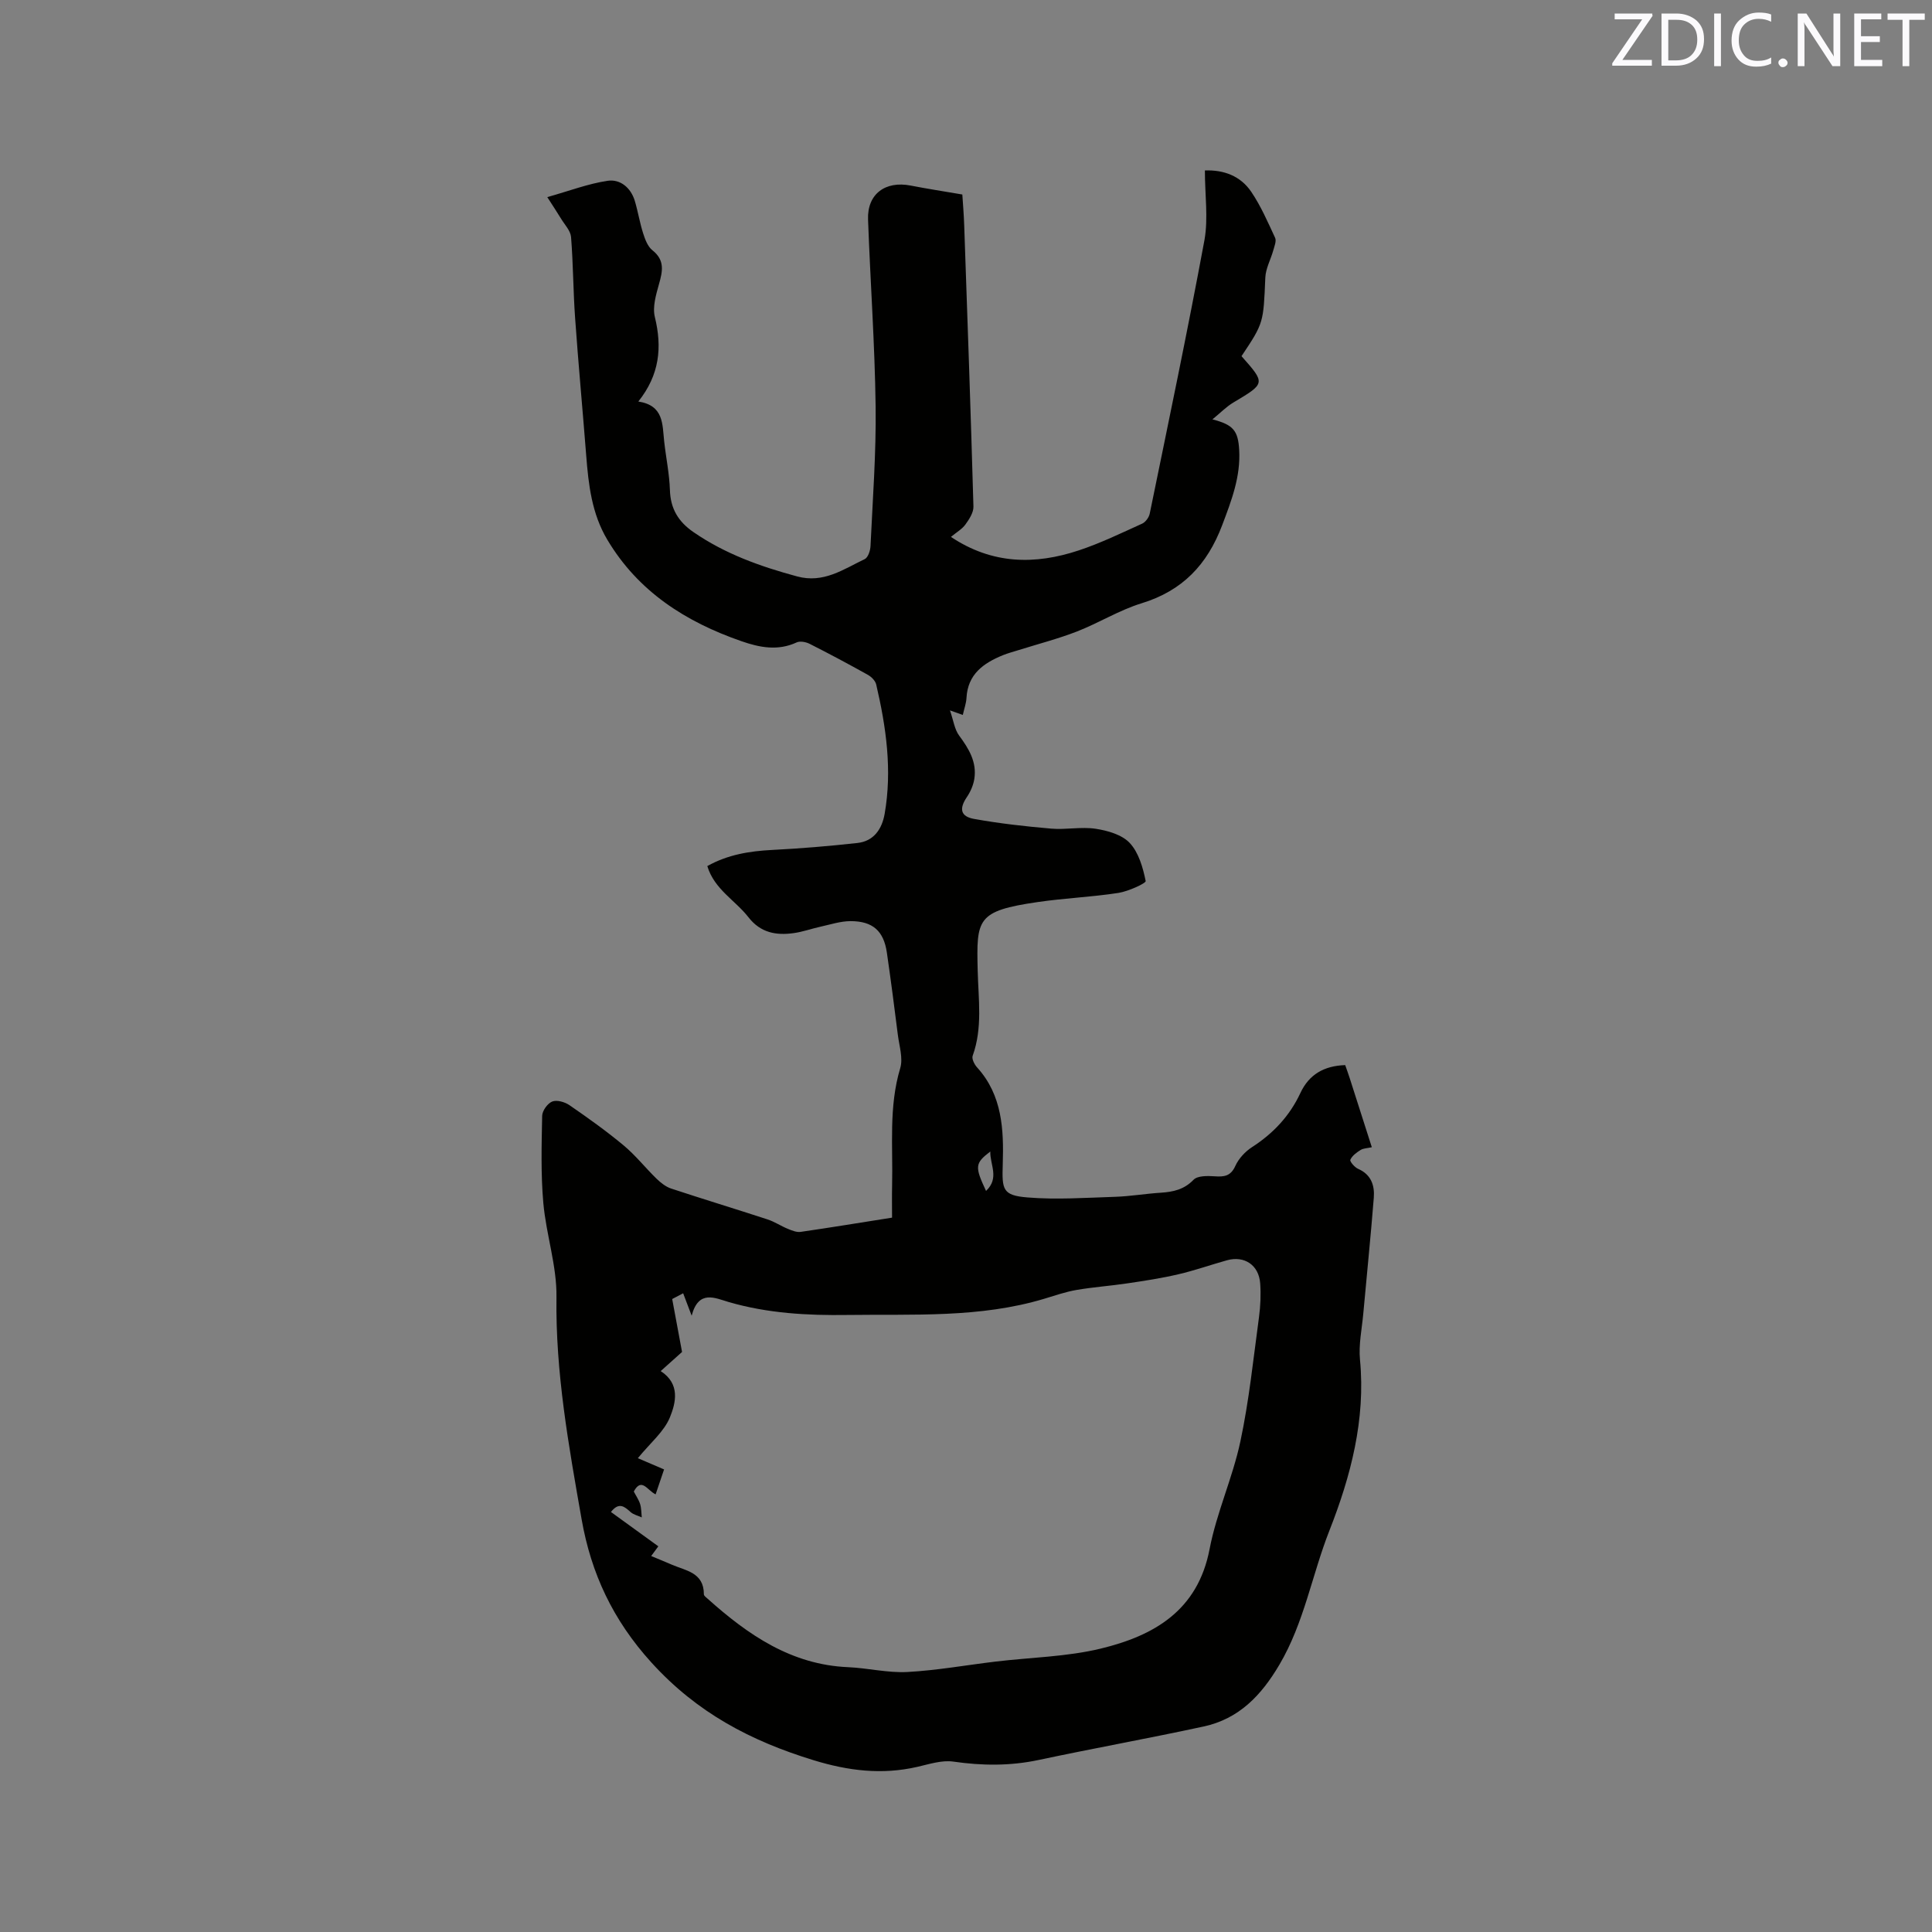
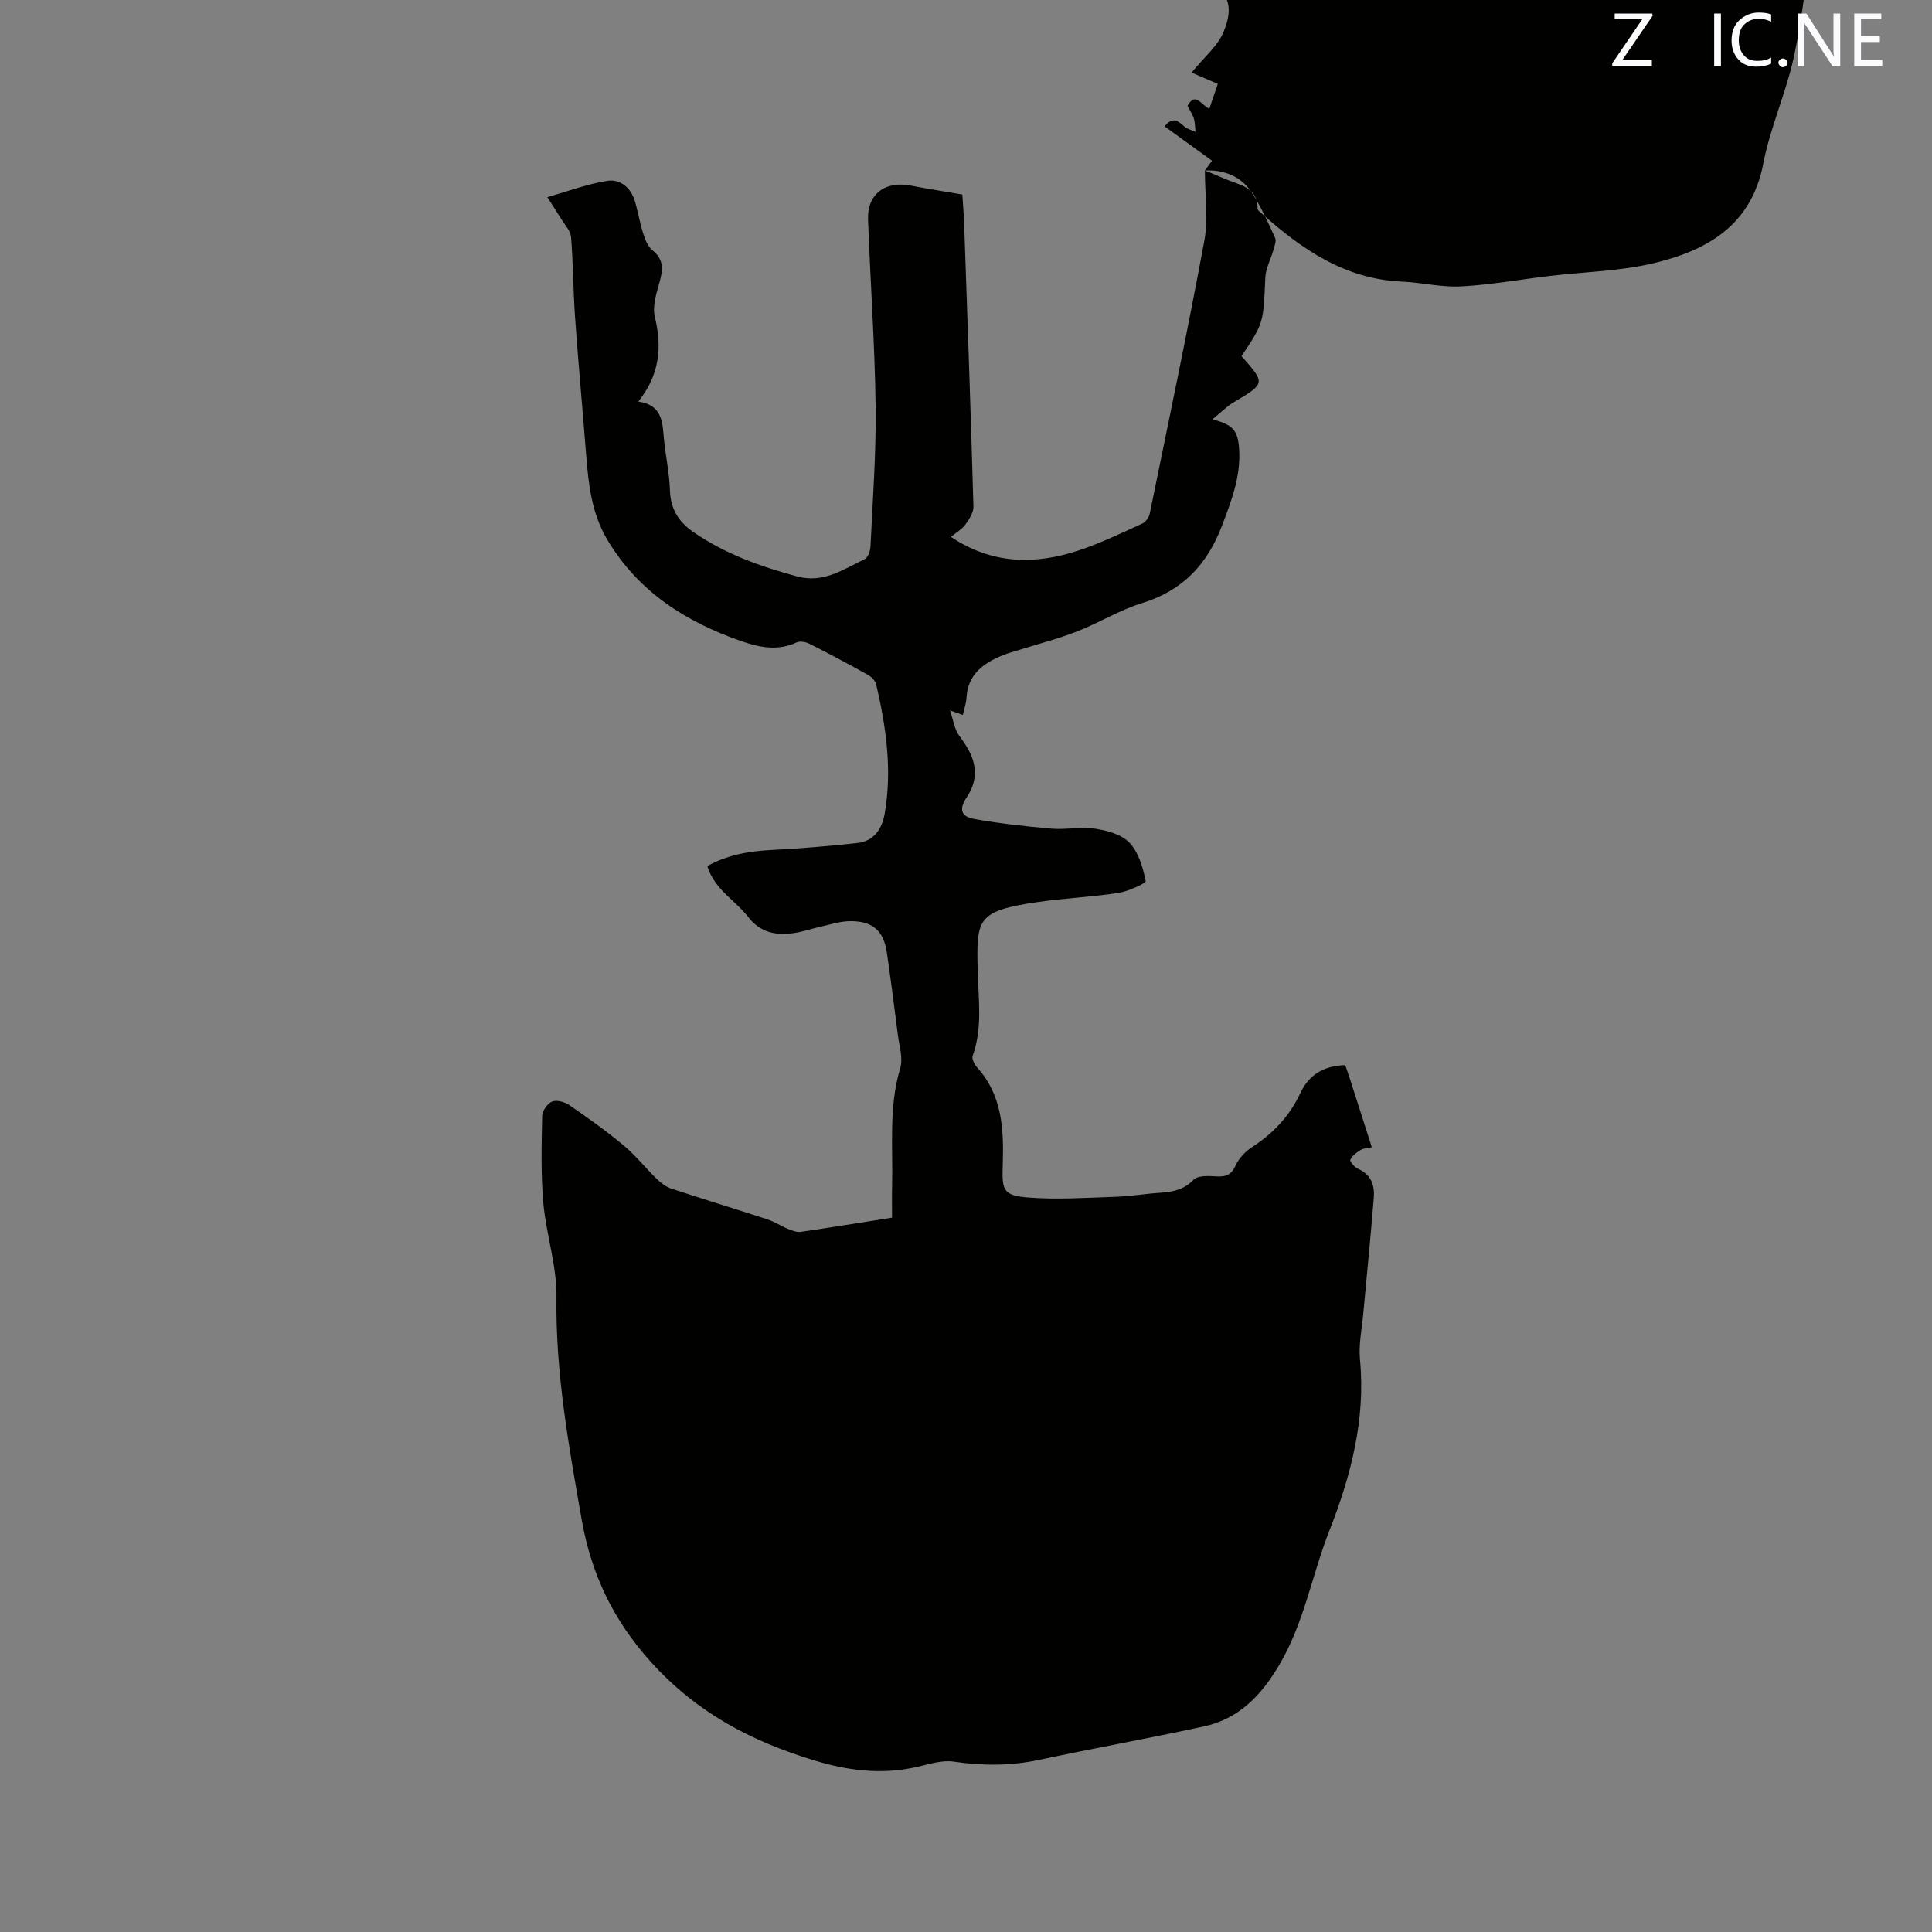
<svg xmlns="http://www.w3.org/2000/svg" enable-background="new 0 0 400 400" viewBox="0 0 400 400">
  <rect x="0" y="0" width="400" height="400" fill="#808080" stroke="none" />
-   <path d="m249.46 35.29c3.93-.15 7.38 1.15 9.59 4.41 2 2.95 3.44 6.29 4.95 9.54.3.66-.14 1.72-.37 2.56-.53 1.91-1.58 3.77-1.66 5.68-.4 9.35-.31 9.35-4.93 16.26 5.01 5.66 4.98 5.62-1.69 9.6-1.46.87-2.69 2.15-4.33 3.49 4.34 1.1 5.31 2.36 5.54 6.31.32 5.56-1.6 10.51-3.53 15.62-3.09 8.16-8.22 13.55-16.67 16.14-4.62 1.42-8.84 4.07-13.38 5.84-3.92 1.52-8.02 2.58-12.04 3.84-1.11.35-2.24.64-3.32 1.08-4.02 1.64-7.26 3.94-7.52 8.84-.06 1.13-.48 2.24-.76 3.52-.74-.26-1.29-.46-2.66-.94.73 2.09.94 3.92 1.89 5.2 2.02 2.73 3.71 5.5 3.15 9.01-.21 1.29-.79 2.63-1.53 3.72-1.63 2.4-1.37 4.03 1.49 4.54 5.28.95 10.64 1.55 15.98 2.01 3.05.26 6.2-.43 9.2.03 2.49.38 5.45 1.23 7.05 2.95 1.85 1.99 2.73 5.1 3.29 7.87.09.45-3.59 2.14-5.65 2.46-5.53.85-11.16 1.08-16.7 1.89-12.66 1.84-12.69 3.5-12.43 14.19.14 5.92 1.05 11.83-1.04 17.64-.23.62.36 1.8.92 2.41 5.24 5.77 5.53 12.92 5.31 20.02-.17 5.26-.08 6.48 5.15 6.9 5.97.49 12.03.06 18.05-.13 3.17-.1 6.33-.65 9.5-.85 2.58-.17 4.83-.64 6.8-2.68.83-.86 2.89-.82 4.36-.72 1.98.14 3.34-.02 4.3-2.16.69-1.52 2.04-2.97 3.45-3.88 4.4-2.84 7.8-6.46 10.02-11.22 1.79-3.84 4.92-5.62 9.27-5.76.32.93.65 1.8.93 2.69 1.51 4.71 3.02 9.43 4.58 14.31-.95.22-1.75.21-2.32.57-.84.52-1.75 1.19-2.13 2.03-.15.33.89 1.57 1.62 1.88 2.7 1.18 3.44 3.44 3.24 5.97-.63 8.02-1.46 16.02-2.18 24.04-.29 3.16-.98 6.38-.68 9.5 1.2 12.4-1.95 24.24-6.32 35.35-3.62 9.19-5.23 19.09-10.36 27.79-3.77 6.4-8.39 11.22-15.68 12.8-11.37 2.46-22.82 4.52-34.2 6.94-5.9 1.25-11.7 1.19-17.64.33-2.39-.34-5 .53-7.45 1.09-7.33 1.68-14.28.83-21.52-1.39-12.96-3.98-24.07-9.79-33.52-20.2-8.02-8.83-12.5-18.51-14.46-29.65-2.67-15.21-5.43-30.41-5.21-46.03.09-6.47-2.14-12.95-2.72-19.47-.53-5.98-.36-12.04-.24-18.06.02-1.04 1.12-2.57 2.08-2.95s2.6.09 3.55.74c3.84 2.64 7.64 5.35 11.22 8.33 2.48 2.06 4.51 4.65 6.83 6.91.86.83 1.9 1.66 3 2.03 6.63 2.19 13.32 4.22 19.96 6.39 1.48.48 2.82 1.39 4.27 1.98.82.34 1.77.72 2.59.61 6.17-.89 12.33-1.91 18.94-2.95 0-2.25-.04-4.44.01-6.62.2-8.12-.73-16.29 1.68-24.32.62-2.07-.2-4.6-.49-6.9-.71-5.68-1.45-11.35-2.27-17.01-.65-4.5-2.91-6.55-7.55-6.54-2.06.01-4.14.7-6.19 1.15-1.86.41-3.67 1.07-5.55 1.33-3.63.51-6.86-.06-9.36-3.27-2.74-3.53-7.08-5.79-8.53-10.61 4.24-2.37 8.74-3.1 13.45-3.34 5.89-.3 11.78-.79 17.64-1.44 3.41-.38 5.08-2.91 5.63-6.05 1.58-9.05.31-17.94-1.75-26.76-.18-.78-1-1.6-1.74-2.01-3.98-2.22-8-4.37-12.06-6.42-.76-.38-1.96-.61-2.66-.29-3.9 1.81-7.69 1.06-11.45-.25-11.52-4-21.36-10.25-27.77-21.02-3.2-5.37-3.89-11.35-4.36-17.4-.74-9.5-1.63-18.99-2.3-28.49-.4-5.58-.39-11.19-.84-16.77-.11-1.3-1.3-2.53-2.05-3.76-.84-1.38-1.74-2.73-2.87-4.5 4.59-1.29 8.49-2.79 12.51-3.38 2.57-.38 4.77 1.41 5.6 4.13.67 2.23 1.03 4.55 1.74 6.76.4 1.26.95 2.74 1.92 3.5 2.63 2.08 2.1 4.38 1.34 7.06-.61 2.18-1.35 4.69-.84 6.76 1.53 6.25 1 11.95-3.42 17.49 5.3.82 4.96 4.71 5.35 8.24.37 3.37 1.08 6.72 1.19 10.1.12 3.86 1.74 6.53 4.85 8.68 6.56 4.53 13.86 7.13 21.48 9.19 5.5 1.49 9.6-1.49 14-3.58.69-.33 1.16-1.76 1.2-2.71.45-9.62 1.18-19.25 1.06-28.87-.17-12.92-1.1-25.82-1.57-38.74-.19-5.25 3.55-8.05 8.83-7.02 3.38.66 6.78 1.18 10.69 1.85.1 1.63.31 4.03.39 6.43.68 19.39 1.36 38.78 1.91 58.17.04 1.23-.87 2.63-1.66 3.72-.7.97-1.84 1.61-3 2.57 8.6 5.73 17.44 5.78 26.45 2.8 4.5-1.49 8.82-3.59 13.15-5.55.7-.32 1.4-1.29 1.56-2.07 3.87-18.88 7.83-37.75 11.34-56.69.79-4.51.08-9.29.08-14.36zm-114.64 286.87c1.59.67 2.87 1.17 4.13 1.73 2.95 1.3 6.79 1.62 6.78 6.2 0 .31.49.65.8.93 8.34 7.46 17.28 13.64 29.04 14.15 4.1.18 8.22 1.21 12.28 1 6.12-.33 12.19-1.43 18.29-2.16 7.25-.87 14.68-.98 21.73-2.68 11.01-2.66 20.11-7.84 22.56-20.6 1.45-7.55 4.76-14.73 6.37-22.26 1.81-8.48 2.69-17.15 3.86-25.76.31-2.3.41-4.67.25-6.98-.27-3.81-3.26-5.81-6.89-4.8-3.36.94-6.67 2.11-10.07 2.9-3.46.81-6.99 1.35-10.51 1.87-3.51.53-7.06.77-10.56 1.37-2.28.39-4.5 1.17-6.73 1.84-13.34 4-27.05 3.15-40.71 3.34-8.31.12-16.48-.34-24.51-2.66-2.87-.83-6.28-2.66-7.73 2.81-.77-2.03-1.23-3.24-1.76-4.64-1.03.54-1.83.96-2.27 1.19.71 3.83 1.36 7.32 2.04 10.96-1.4 1.25-2.87 2.57-4.42 3.96 4.1 2.65 3.12 6.57 1.93 9.52-1.2 3-4.07 5.33-6.66 8.51 1.51.65 3.4 1.46 5.43 2.33-.48 1.41-1.1 3.23-1.75 5.16-1.73-.81-2.89-3.6-4.52-.59.46.9 1.03 1.7 1.31 2.6.27.87.24 1.83.34 2.76-.78-.36-1.71-.56-2.32-1.11-1.27-1.15-2.41-2.12-4.06-.01 3.25 2.36 6.48 4.7 9.81 7.11-.49.67-.91 1.23-1.48 2.01zm69.33-75.59c2.83-2.69.8-5.42.88-8.16-3.18 2.43-3.25 3.1-.88 8.16z" fill="#010100" />
+   <path d="m249.46 35.29c3.93-.15 7.38 1.15 9.59 4.41 2 2.95 3.44 6.29 4.95 9.54.3.66-.14 1.72-.37 2.56-.53 1.91-1.58 3.77-1.66 5.68-.4 9.35-.31 9.35-4.93 16.26 5.01 5.66 4.98 5.62-1.69 9.6-1.46.87-2.69 2.15-4.33 3.49 4.34 1.1 5.31 2.36 5.54 6.31.32 5.56-1.6 10.51-3.53 15.62-3.09 8.16-8.22 13.55-16.67 16.14-4.62 1.42-8.84 4.07-13.38 5.84-3.92 1.52-8.02 2.58-12.04 3.84-1.11.35-2.24.64-3.32 1.08-4.02 1.64-7.26 3.94-7.52 8.84-.06 1.13-.48 2.24-.76 3.52-.74-.26-1.29-.46-2.66-.94.73 2.09.94 3.92 1.89 5.2 2.02 2.73 3.71 5.5 3.15 9.01-.21 1.29-.79 2.63-1.53 3.72-1.63 2.4-1.37 4.03 1.49 4.54 5.28.95 10.64 1.55 15.98 2.01 3.05.26 6.2-.43 9.2.03 2.49.38 5.45 1.23 7.05 2.95 1.85 1.99 2.73 5.1 3.29 7.87.09.45-3.59 2.14-5.65 2.46-5.53.85-11.16 1.08-16.7 1.89-12.66 1.84-12.69 3.5-12.43 14.19.14 5.92 1.05 11.83-1.04 17.64-.23.62.36 1.8.92 2.41 5.24 5.77 5.53 12.92 5.31 20.02-.17 5.26-.08 6.48 5.15 6.9 5.97.49 12.03.06 18.05-.13 3.17-.1 6.33-.65 9.5-.85 2.58-.17 4.83-.64 6.8-2.68.83-.86 2.89-.82 4.36-.72 1.98.14 3.34-.02 4.3-2.16.69-1.52 2.04-2.97 3.45-3.88 4.4-2.84 7.8-6.46 10.02-11.22 1.79-3.84 4.92-5.62 9.27-5.76.32.93.65 1.8.93 2.69 1.51 4.71 3.02 9.43 4.58 14.31-.95.22-1.75.21-2.32.57-.84.52-1.75 1.19-2.13 2.03-.15.33.89 1.57 1.62 1.88 2.7 1.18 3.44 3.44 3.24 5.97-.63 8.02-1.46 16.02-2.18 24.04-.29 3.16-.98 6.38-.68 9.5 1.2 12.4-1.95 24.24-6.32 35.35-3.62 9.19-5.23 19.09-10.36 27.79-3.77 6.4-8.39 11.22-15.68 12.8-11.37 2.46-22.82 4.52-34.2 6.94-5.9 1.25-11.7 1.19-17.64.33-2.39-.34-5 .53-7.45 1.09-7.33 1.68-14.28.83-21.52-1.39-12.96-3.98-24.07-9.79-33.52-20.2-8.02-8.83-12.5-18.51-14.46-29.65-2.67-15.21-5.43-30.41-5.21-46.03.09-6.47-2.14-12.95-2.72-19.47-.53-5.98-.36-12.04-.24-18.06.02-1.04 1.12-2.57 2.08-2.95s2.6.09 3.55.74c3.84 2.64 7.64 5.35 11.22 8.33 2.48 2.06 4.51 4.65 6.83 6.91.86.83 1.9 1.66 3 2.03 6.63 2.19 13.32 4.22 19.96 6.39 1.48.48 2.82 1.39 4.27 1.98.82.34 1.77.72 2.59.61 6.17-.89 12.33-1.91 18.94-2.95 0-2.25-.04-4.44.01-6.62.2-8.12-.73-16.29 1.68-24.32.62-2.07-.2-4.6-.49-6.9-.71-5.68-1.45-11.35-2.27-17.01-.65-4.5-2.91-6.55-7.55-6.54-2.06.01-4.14.7-6.19 1.15-1.86.41-3.67 1.07-5.55 1.33-3.63.51-6.86-.06-9.36-3.27-2.74-3.53-7.08-5.79-8.53-10.61 4.24-2.37 8.74-3.1 13.45-3.34 5.89-.3 11.78-.79 17.64-1.44 3.41-.38 5.08-2.91 5.63-6.05 1.58-9.05.31-17.94-1.75-26.76-.18-.78-1-1.6-1.74-2.01-3.98-2.22-8-4.37-12.06-6.42-.76-.38-1.96-.61-2.66-.29-3.9 1.81-7.69 1.06-11.45-.25-11.52-4-21.36-10.25-27.77-21.02-3.2-5.37-3.89-11.35-4.36-17.4-.74-9.5-1.63-18.99-2.3-28.49-.4-5.58-.39-11.19-.84-16.77-.11-1.3-1.3-2.53-2.05-3.76-.84-1.38-1.74-2.73-2.87-4.5 4.59-1.29 8.49-2.79 12.51-3.38 2.57-.38 4.77 1.41 5.6 4.13.67 2.23 1.03 4.55 1.74 6.76.4 1.26.95 2.74 1.92 3.5 2.63 2.08 2.1 4.38 1.34 7.06-.61 2.18-1.35 4.69-.84 6.76 1.53 6.25 1 11.95-3.42 17.49 5.3.82 4.96 4.71 5.35 8.24.37 3.37 1.08 6.72 1.19 10.1.12 3.86 1.74 6.53 4.85 8.68 6.56 4.53 13.86 7.13 21.48 9.19 5.5 1.49 9.6-1.49 14-3.58.69-.33 1.16-1.76 1.2-2.71.45-9.62 1.18-19.25 1.06-28.87-.17-12.92-1.1-25.82-1.57-38.74-.19-5.25 3.55-8.05 8.83-7.02 3.38.66 6.78 1.18 10.69 1.85.1 1.63.31 4.03.39 6.43.68 19.39 1.36 38.78 1.91 58.17.04 1.23-.87 2.63-1.66 3.72-.7.97-1.84 1.61-3 2.57 8.6 5.73 17.44 5.78 26.45 2.8 4.5-1.49 8.82-3.59 13.15-5.55.7-.32 1.4-1.29 1.56-2.07 3.87-18.88 7.83-37.75 11.34-56.69.79-4.51.08-9.29.08-14.36zc1.59.67 2.87 1.17 4.13 1.73 2.95 1.3 6.79 1.62 6.78 6.2 0 .31.49.65.8.93 8.34 7.46 17.28 13.64 29.04 14.15 4.1.18 8.22 1.21 12.28 1 6.12-.33 12.19-1.43 18.29-2.16 7.25-.87 14.68-.98 21.73-2.68 11.01-2.66 20.11-7.84 22.56-20.6 1.45-7.55 4.76-14.73 6.37-22.26 1.81-8.48 2.69-17.15 3.86-25.76.31-2.3.41-4.67.25-6.98-.27-3.81-3.26-5.81-6.89-4.8-3.36.94-6.67 2.11-10.07 2.9-3.46.81-6.99 1.35-10.51 1.87-3.51.53-7.06.77-10.56 1.37-2.28.39-4.5 1.17-6.73 1.84-13.34 4-27.05 3.15-40.71 3.34-8.31.12-16.48-.34-24.51-2.66-2.87-.83-6.28-2.66-7.73 2.81-.77-2.03-1.23-3.24-1.76-4.64-1.03.54-1.83.96-2.27 1.19.71 3.83 1.36 7.32 2.04 10.96-1.4 1.25-2.87 2.57-4.42 3.96 4.1 2.65 3.12 6.57 1.93 9.52-1.2 3-4.07 5.33-6.66 8.51 1.51.65 3.4 1.46 5.43 2.33-.48 1.41-1.1 3.23-1.75 5.16-1.73-.81-2.89-3.6-4.52-.59.46.9 1.03 1.7 1.31 2.6.27.87.24 1.83.34 2.76-.78-.36-1.71-.56-2.32-1.11-1.27-1.15-2.41-2.12-4.06-.01 3.25 2.36 6.48 4.7 9.81 7.11-.49.67-.91 1.23-1.48 2.01zm69.33-75.59c2.83-2.69.8-5.42.88-8.16-3.18 2.43-3.25 3.1-.88 8.16z" fill="#010100" />
  <g fill="#fbfafc">
    <path d="m342.2 3.2-6.3 9.2h6.1v1.2h-8.2v-.5l6.2-9.1h-5.7v-1.2h7.8v.4z" />
-     <path d="m344 13.7v-10.9h3.1c1.6 0 3 .5 4.1 1.4 1.1 1 1.6 2.2 1.6 3.9s-.5 3-1.6 4-2.5 1.5-4.2 1.5h-3zm1.4-9.6v8.4h1.6c1.4 0 2.5-.4 3.2-1.1.8-.8 1.2-1.8 1.2-3.2s-.4-2.4-1.2-3.1-1.8-1-3.1-1z" />
    <path d="m356.3 2.8v10.9h-1.4v-10.9z" />
    <path d="m366.6 13.2c-.8.4-1.8.6-3 .6-1.6 0-2.8-.5-3.7-1.5s-1.4-2.3-1.4-3.9c0-1.7.5-3.2 1.6-4.2s2.4-1.6 4-1.6c1 0 1.9.1 2.6.4v1.5c-.8-.4-1.6-.6-2.6-.6-1.2 0-2.2.4-3 1.2s-1.1 1.9-1.1 3.3c0 1.3.4 2.3 1.1 3.1s1.6 1.1 2.8 1.1c1.1 0 2-.2 2.8-.7v1.3z" />
    <path d="m368.2 13c0-.3.1-.5.3-.6.2-.2.4-.3.6-.3.3 0 .5.1.7.3s.3.4.3.6-.1.5-.3.6c-.2.2-.4.3-.7.3s-.5-.1-.6-.3c-.2-.2-.3-.4-.3-.6z" />
    <path d="m381.1 13.7h-1.7l-5.5-8.4c-.2-.2-.3-.5-.4-.7 0 .2.1.8.1 1.5v7.6h-1.4v-10.9h1.8l5.3 8.3c.3.4.4.6.4.8 0-.3-.1-.8-.1-1.6v-7.5h1.4v10.9z" />
    <path d="m389.7 13.7h-5.8v-10.9h5.6v1.2h-4.2v3.5h3.9v1.2h-3.9v3.7h4.4z" />
-     <path d="m398.4 4.1h-3.1v9.6h-1.4v-9.6h-3.1v-1.3h7.7v1.3z" />
  </g>
</svg>